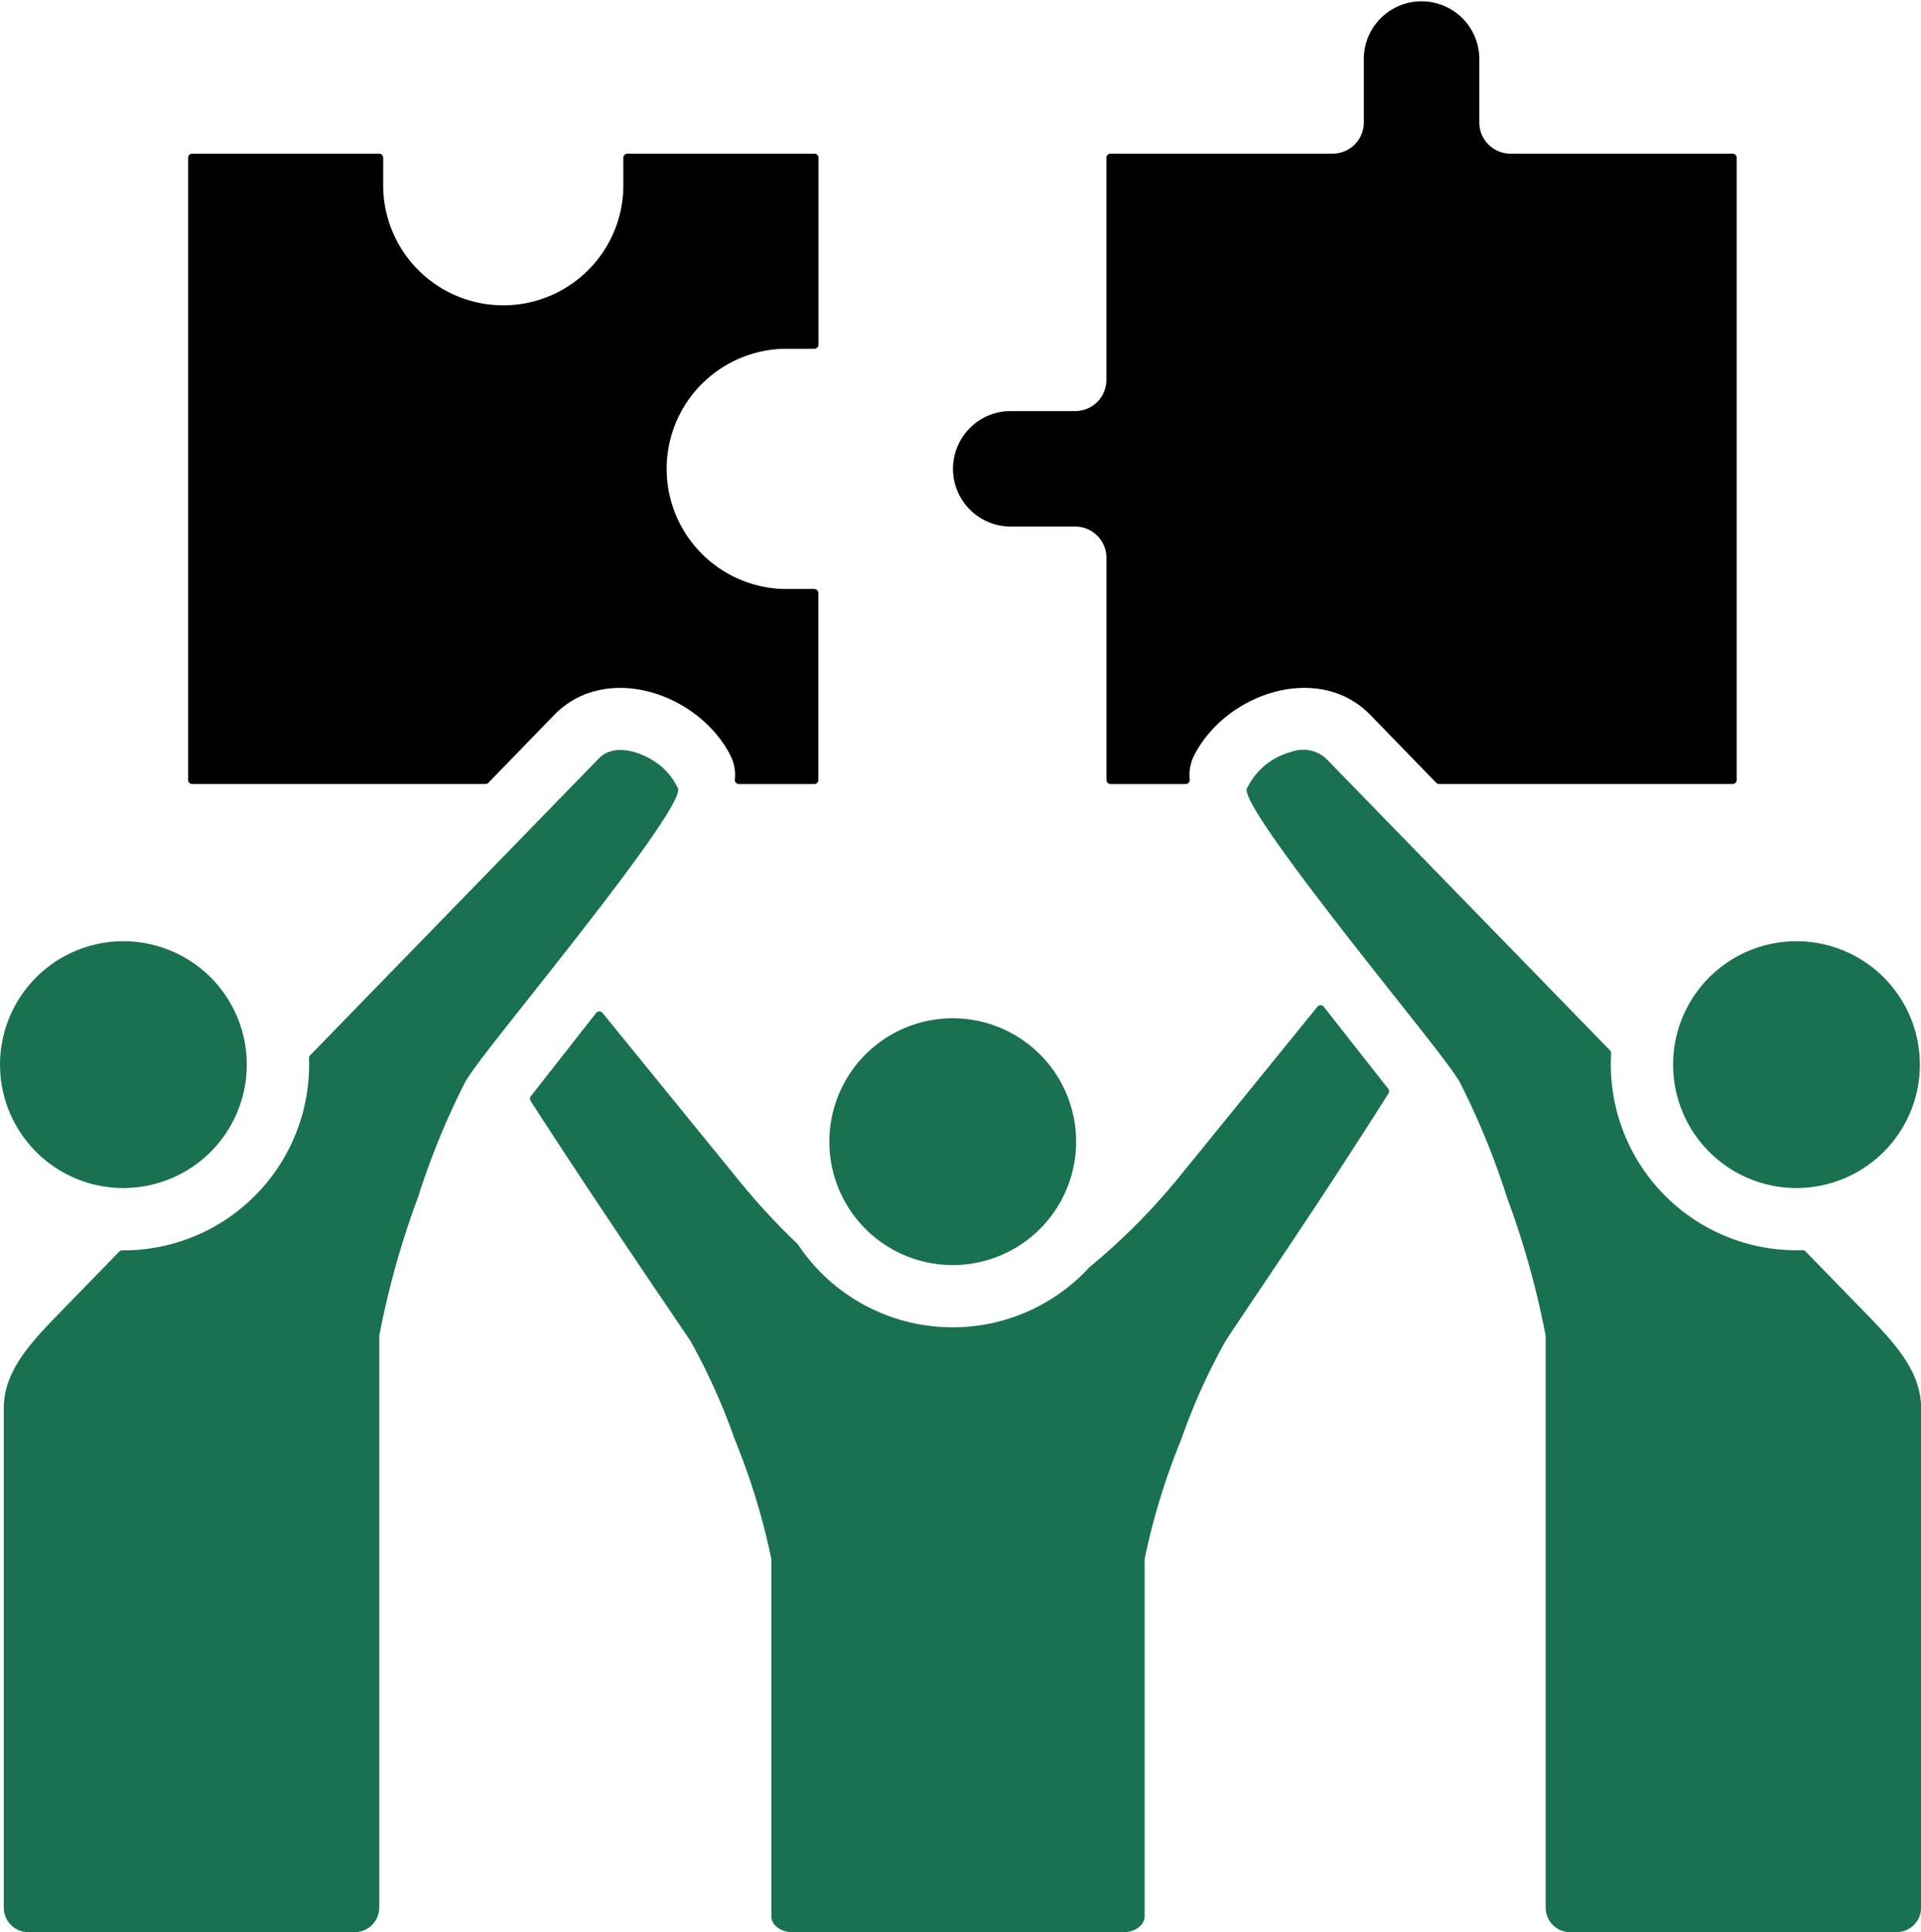
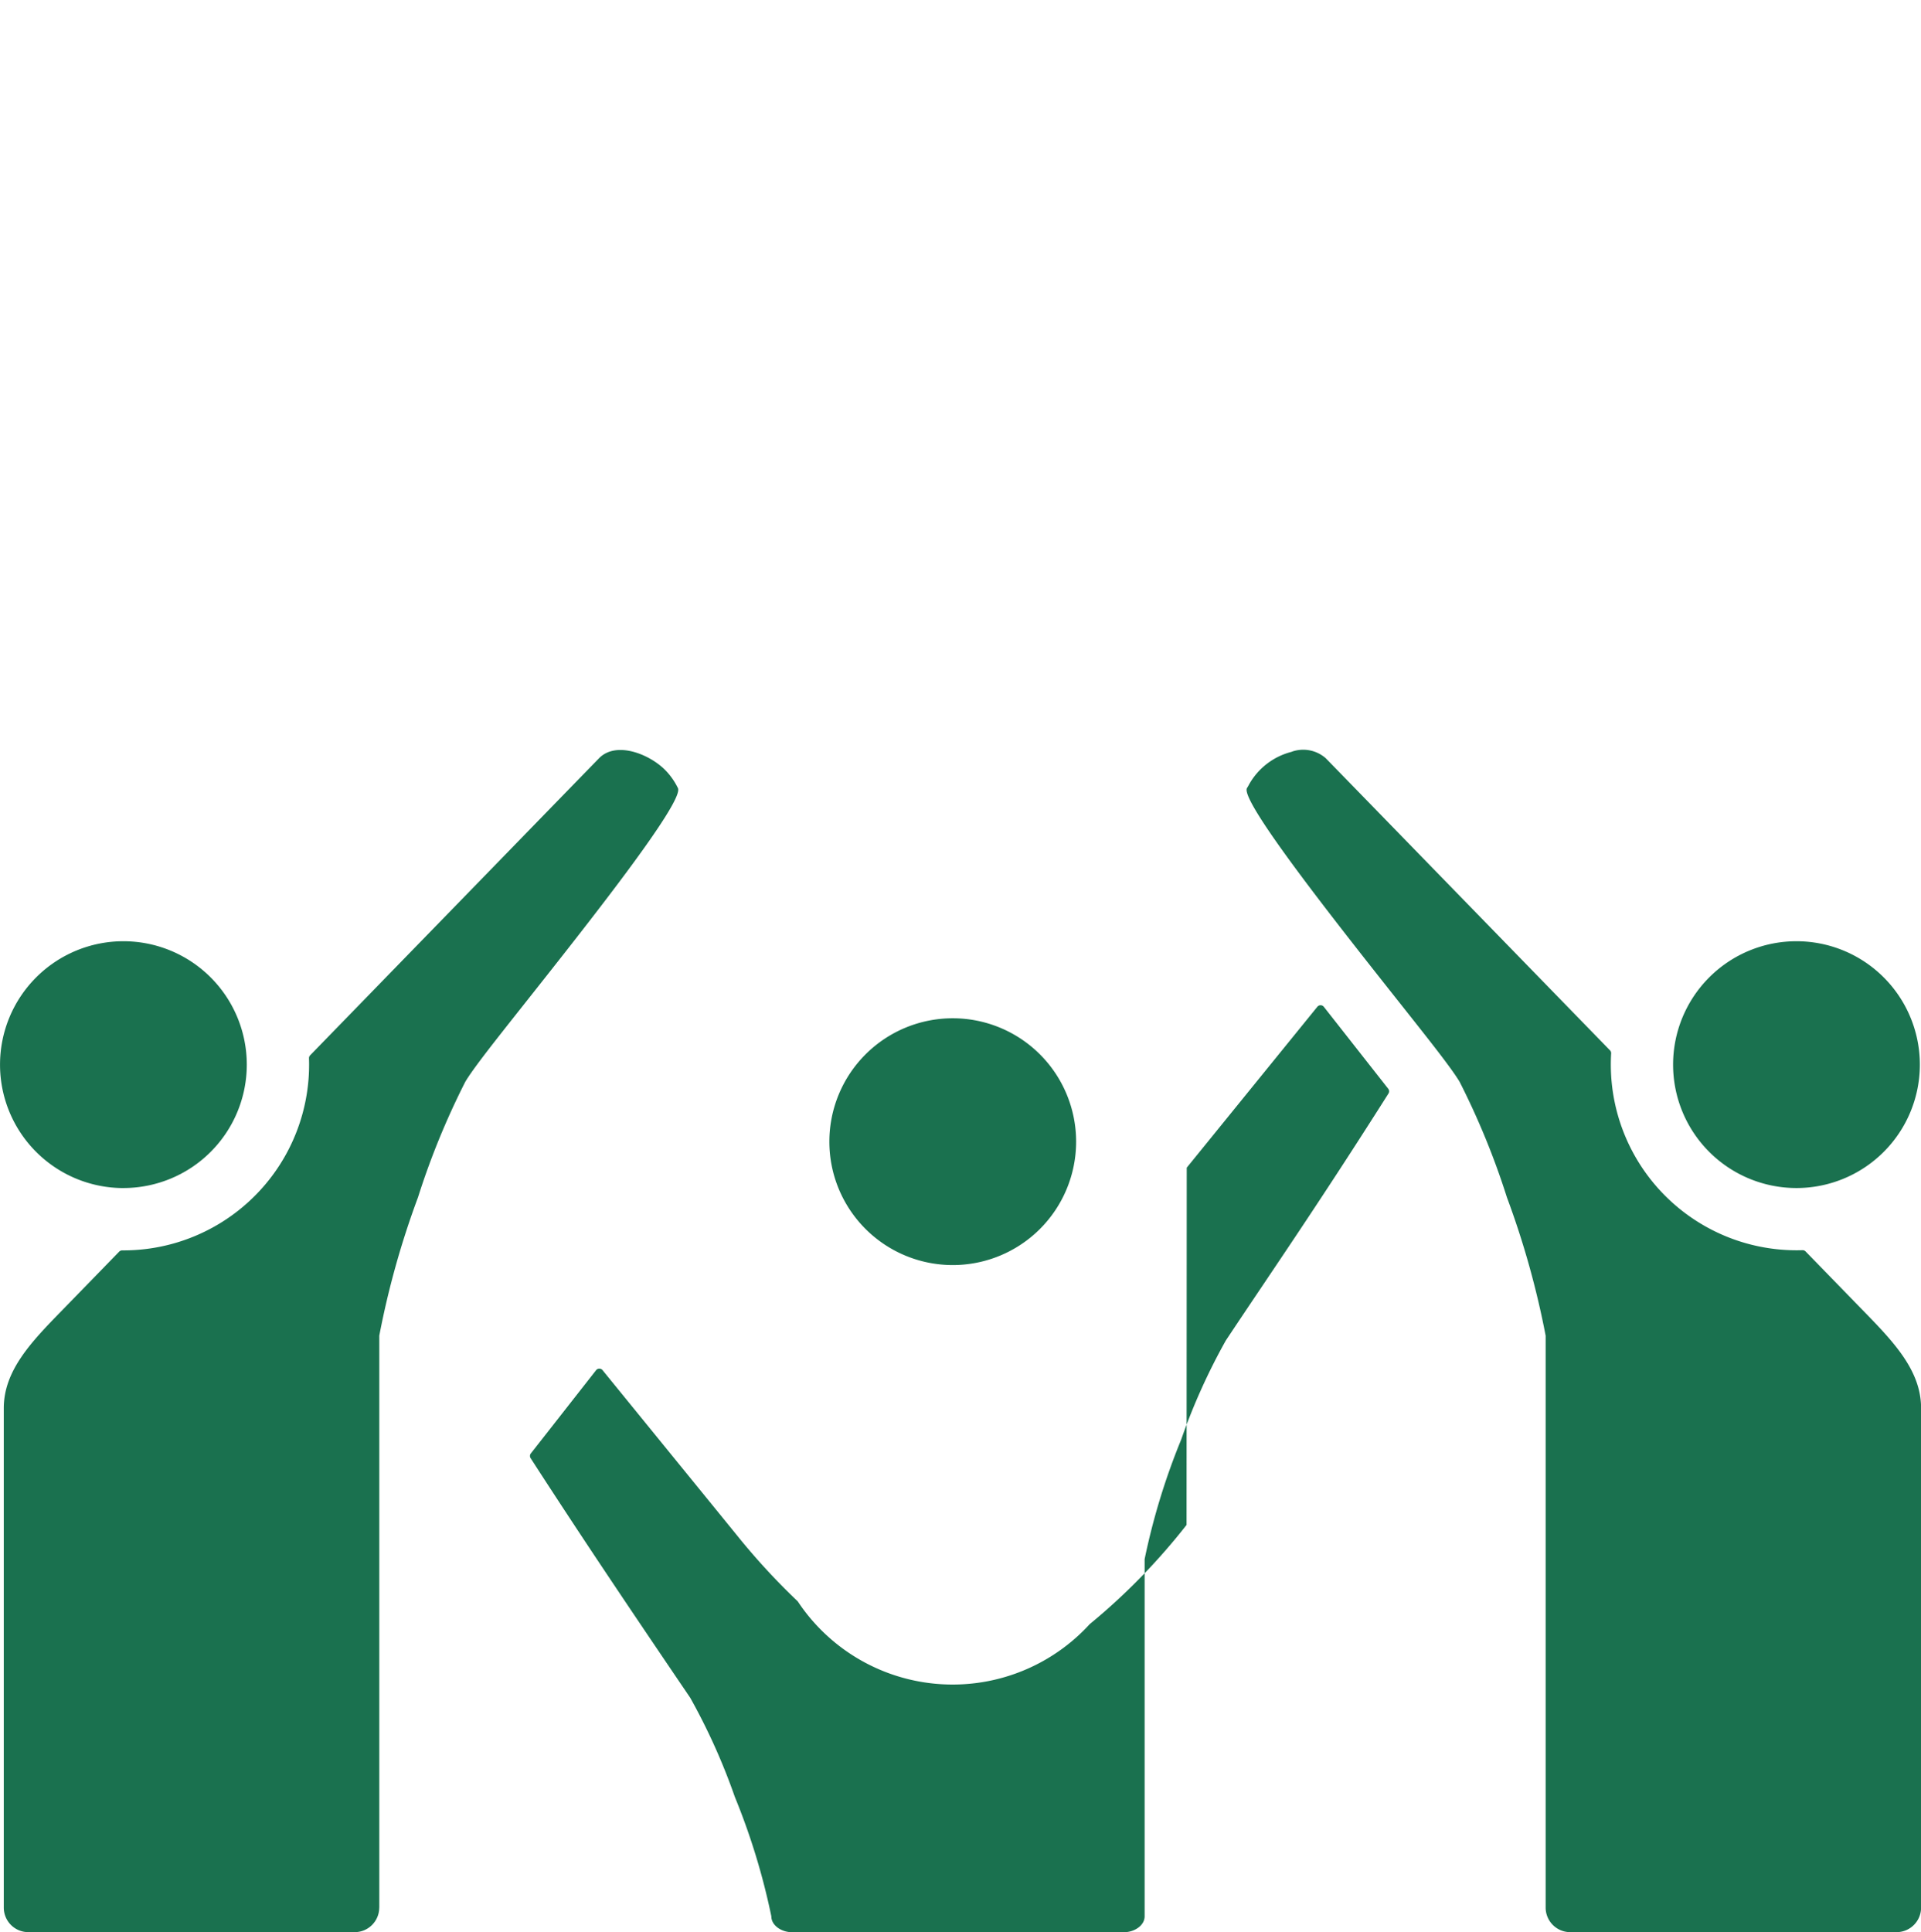
<svg xmlns="http://www.w3.org/2000/svg" width="67.106" height="67.491" viewBox="0 0 67.106 67.491">
  <g id="collaborative-culture" transform="translate(-1.446 -1.254)">
-     <path id="cultural-diversity" d="M40.077,37.778V59.506a.145.145,0,0,0,.145.145H50.467a.14.14,0,0,0,.1-.044l2.3-2.369c1.475-1.516,3.913-1.061,5.358.345a4.175,4.175,0,0,1,.772,1.019l0,.008a1.468,1.468,0,0,1,.178.887.145.145,0,0,0,.145.155H61.95a.145.145,0,0,0,.145-.145V52.982a.145.145,0,0,0-.145-.145H60.925a4.195,4.195,0,0,1,0-8.389H61.95A.145.145,0,0,0,62.1,44.3V37.778a.145.145,0,0,0-.145-.145H55.426a.145.145,0,0,0-.145.145V38.8a4.195,4.195,0,0,1-8.389,0V37.778a.145.145,0,0,0-.145-.145H40.222a.145.145,0,0,0-.145.145Zm27.308,9.44a2.018,2.018,0,0,0,1.424,3.442h2.259a1.089,1.089,0,0,1,1.089,1.089v7.758a.145.145,0,0,0,.145.145h2.62a.145.145,0,0,0,.145-.156,1.511,1.511,0,0,1,.149-.836c1.121-2.2,4.363-3.27,6.161-1.422l2.3,2.369a.14.14,0,0,0,.1.044H94.03a.145.145,0,0,0,.145-.145V37.778a.145.145,0,0,0-.145-.145H86.272a1.089,1.089,0,0,1-1.089-1.089V34.285a2.018,2.018,0,0,0-4.035,0v2.259a1.089,1.089,0,0,1-1.089,1.089H72.3a.145.145,0,0,0-.145.145v7.758a1.089,1.089,0,0,1-1.089,1.089H68.809a2.011,2.011,0,0,0-1.424.593Z" transform="translate(-32.06 -31.012)" fill-rule="evenodd" />
-     <path id="cultural-diversity-2" data-name="cultural-diversity" d="M69.838,75.188a4.31,4.31,0,1,0-6.1,0A4.31,4.31,0,0,0,69.838,75.188Zm22.114-5.736a4.31,4.31,0,1,0,4.31-4.31A4.31,4.31,0,0,0,91.952,69.453Zm-54.135,4.31a4.31,4.31,0,1,0-4.31-4.31A4.31,4.31,0,0,0,37.817,73.763ZM46.754,98.9a.858.858,0,0,1-.853.853H34.491a.858.858,0,0,1-.853-.853V81.452c0-1.328.98-2.334,2.044-3.425l1.988-2.043a.141.141,0,0,1,.1-.044A6.488,6.488,0,0,0,44.3,69.231a.14.14,0,0,1,.041-.106l10.09-10.374c.586-.6,1.72-.165,2.288.387a2.372,2.372,0,0,1,.464.645l0,0c.284.425-3.178,4.794-5.436,7.644-.95,1.2-1.71,2.158-1.986,2.623a26.726,26.726,0,0,0-1.653,4.037,30.1,30.1,0,0,0-1.352,4.83V98.9ZM74.962,73.052l4.562-5.62a.145.145,0,0,1,.227,0L82,70.294a.143.143,0,0,1,.009.167c-2.491,3.933-4.077,6.21-5.683,8.629a21.8,21.8,0,0,0-1.559,3.461,23.6,23.6,0,0,0-1.276,4.173V99.2c0,.326-.365.555-.72.555h-11.6c-.355,0-.72-.229-.72-.555V86.723a23.625,23.625,0,0,0-1.276-4.173,21.825,21.825,0,0,0-1.558-3.461l-.674-.994c-1.015-1.5-2.969-4.38-4.9-7.373a.143.143,0,0,1,.008-.168l2.278-2.906a.145.145,0,0,1,.227,0l4.678,5.747a23.658,23.658,0,0,0,2.128,2.316.139.139,0,0,1,.021.025,6.49,6.49,0,0,0,9.988.993q.1-.1.191-.2a.124.124,0,0,1,.017-.016,22.309,22.309,0,0,0,3.377-3.461Zm3.669-14.53a1.193,1.193,0,0,1,1.19.23l9.926,10.2a.14.14,0,0,1,.041.11,6.489,6.489,0,0,0,6.683,6.871.141.141,0,0,1,.109.044l1.991,2.046c1.064,1.092,2.044,2.1,2.044,3.425V98.9a.858.858,0,0,1-.853.853H88.351A.858.858,0,0,1,87.5,98.9V78.921a30.1,30.1,0,0,0-1.352-4.83,26.73,26.73,0,0,0-1.653-4.037c-.276-.465-1.037-1.424-1.986-2.623-2.259-2.851-5.722-7.222-5.44-7.644h0a1.062,1.062,0,0,0,.069-.119,2.372,2.372,0,0,1,1.5-1.145Z" transform="translate(-32.06 -31.012)" fill="#1a714f" fill-rule="evenodd" />
+     <path id="cultural-diversity-2" data-name="cultural-diversity" d="M69.838,75.188a4.31,4.31,0,1,0-6.1,0A4.31,4.31,0,0,0,69.838,75.188Zm22.114-5.736a4.31,4.31,0,1,0,4.31-4.31A4.31,4.31,0,0,0,91.952,69.453Zm-54.135,4.31a4.31,4.31,0,1,0-4.31-4.31A4.31,4.31,0,0,0,37.817,73.763ZM46.754,98.9a.858.858,0,0,1-.853.853H34.491a.858.858,0,0,1-.853-.853V81.452c0-1.328.98-2.334,2.044-3.425l1.988-2.043a.141.141,0,0,1,.1-.044A6.488,6.488,0,0,0,44.3,69.231a.14.14,0,0,1,.041-.106l10.09-10.374c.586-.6,1.72-.165,2.288.387a2.372,2.372,0,0,1,.464.645l0,0c.284.425-3.178,4.794-5.436,7.644-.95,1.2-1.71,2.158-1.986,2.623a26.726,26.726,0,0,0-1.653,4.037,30.1,30.1,0,0,0-1.352,4.83V98.9ZM74.962,73.052l4.562-5.62a.145.145,0,0,1,.227,0L82,70.294a.143.143,0,0,1,.009.167c-2.491,3.933-4.077,6.21-5.683,8.629a21.8,21.8,0,0,0-1.559,3.461,23.6,23.6,0,0,0-1.276,4.173V99.2c0,.326-.365.555-.72.555h-11.6c-.355,0-.72-.229-.72-.555a23.625,23.625,0,0,0-1.276-4.173,21.825,21.825,0,0,0-1.558-3.461l-.674-.994c-1.015-1.5-2.969-4.38-4.9-7.373a.143.143,0,0,1,.008-.168l2.278-2.906a.145.145,0,0,1,.227,0l4.678,5.747a23.658,23.658,0,0,0,2.128,2.316.139.139,0,0,1,.021.025,6.49,6.49,0,0,0,9.988.993q.1-.1.191-.2a.124.124,0,0,1,.017-.016,22.309,22.309,0,0,0,3.377-3.461Zm3.669-14.53a1.193,1.193,0,0,1,1.19.23l9.926,10.2a.14.14,0,0,1,.041.11,6.489,6.489,0,0,0,6.683,6.871.141.141,0,0,1,.109.044l1.991,2.046c1.064,1.092,2.044,2.1,2.044,3.425V98.9a.858.858,0,0,1-.853.853H88.351A.858.858,0,0,1,87.5,98.9V78.921a30.1,30.1,0,0,0-1.352-4.83,26.73,26.73,0,0,0-1.653-4.037c-.276-.465-1.037-1.424-1.986-2.623-2.259-2.851-5.722-7.222-5.44-7.644h0a1.062,1.062,0,0,0,.069-.119,2.372,2.372,0,0,1,1.5-1.145Z" transform="translate(-32.06 -31.012)" fill="#1a714f" fill-rule="evenodd" />
  </g>
</svg>